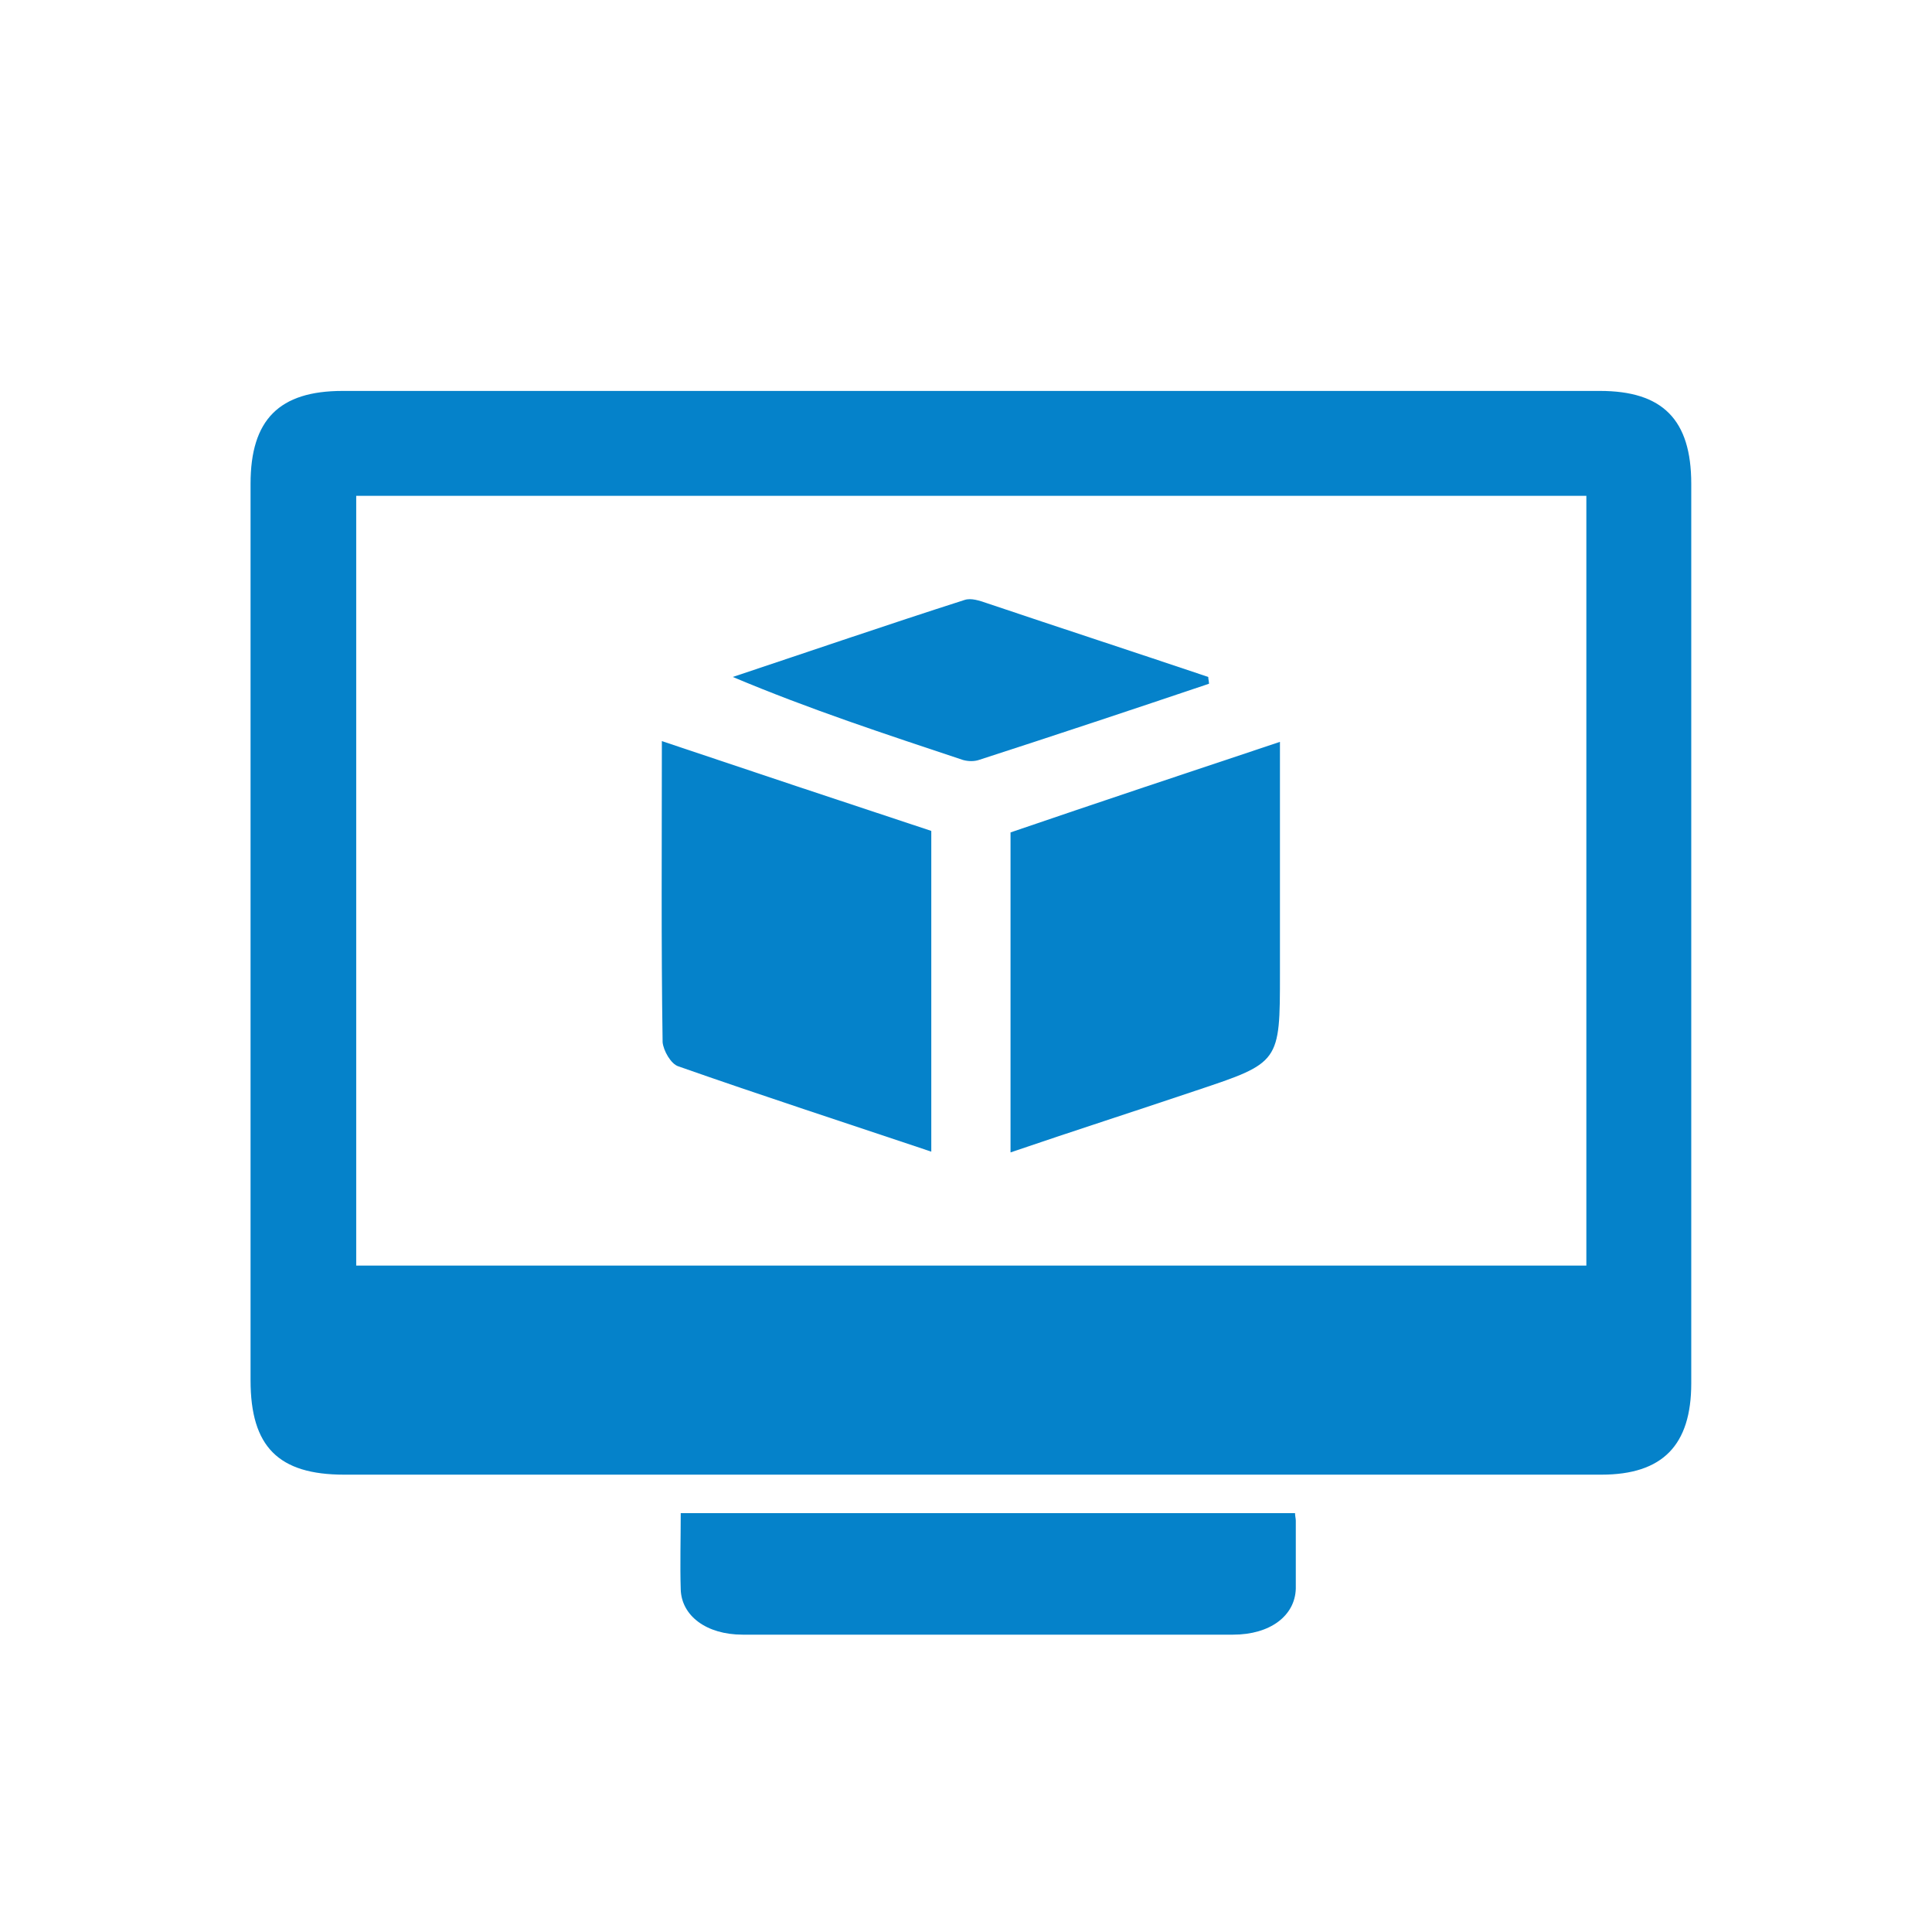
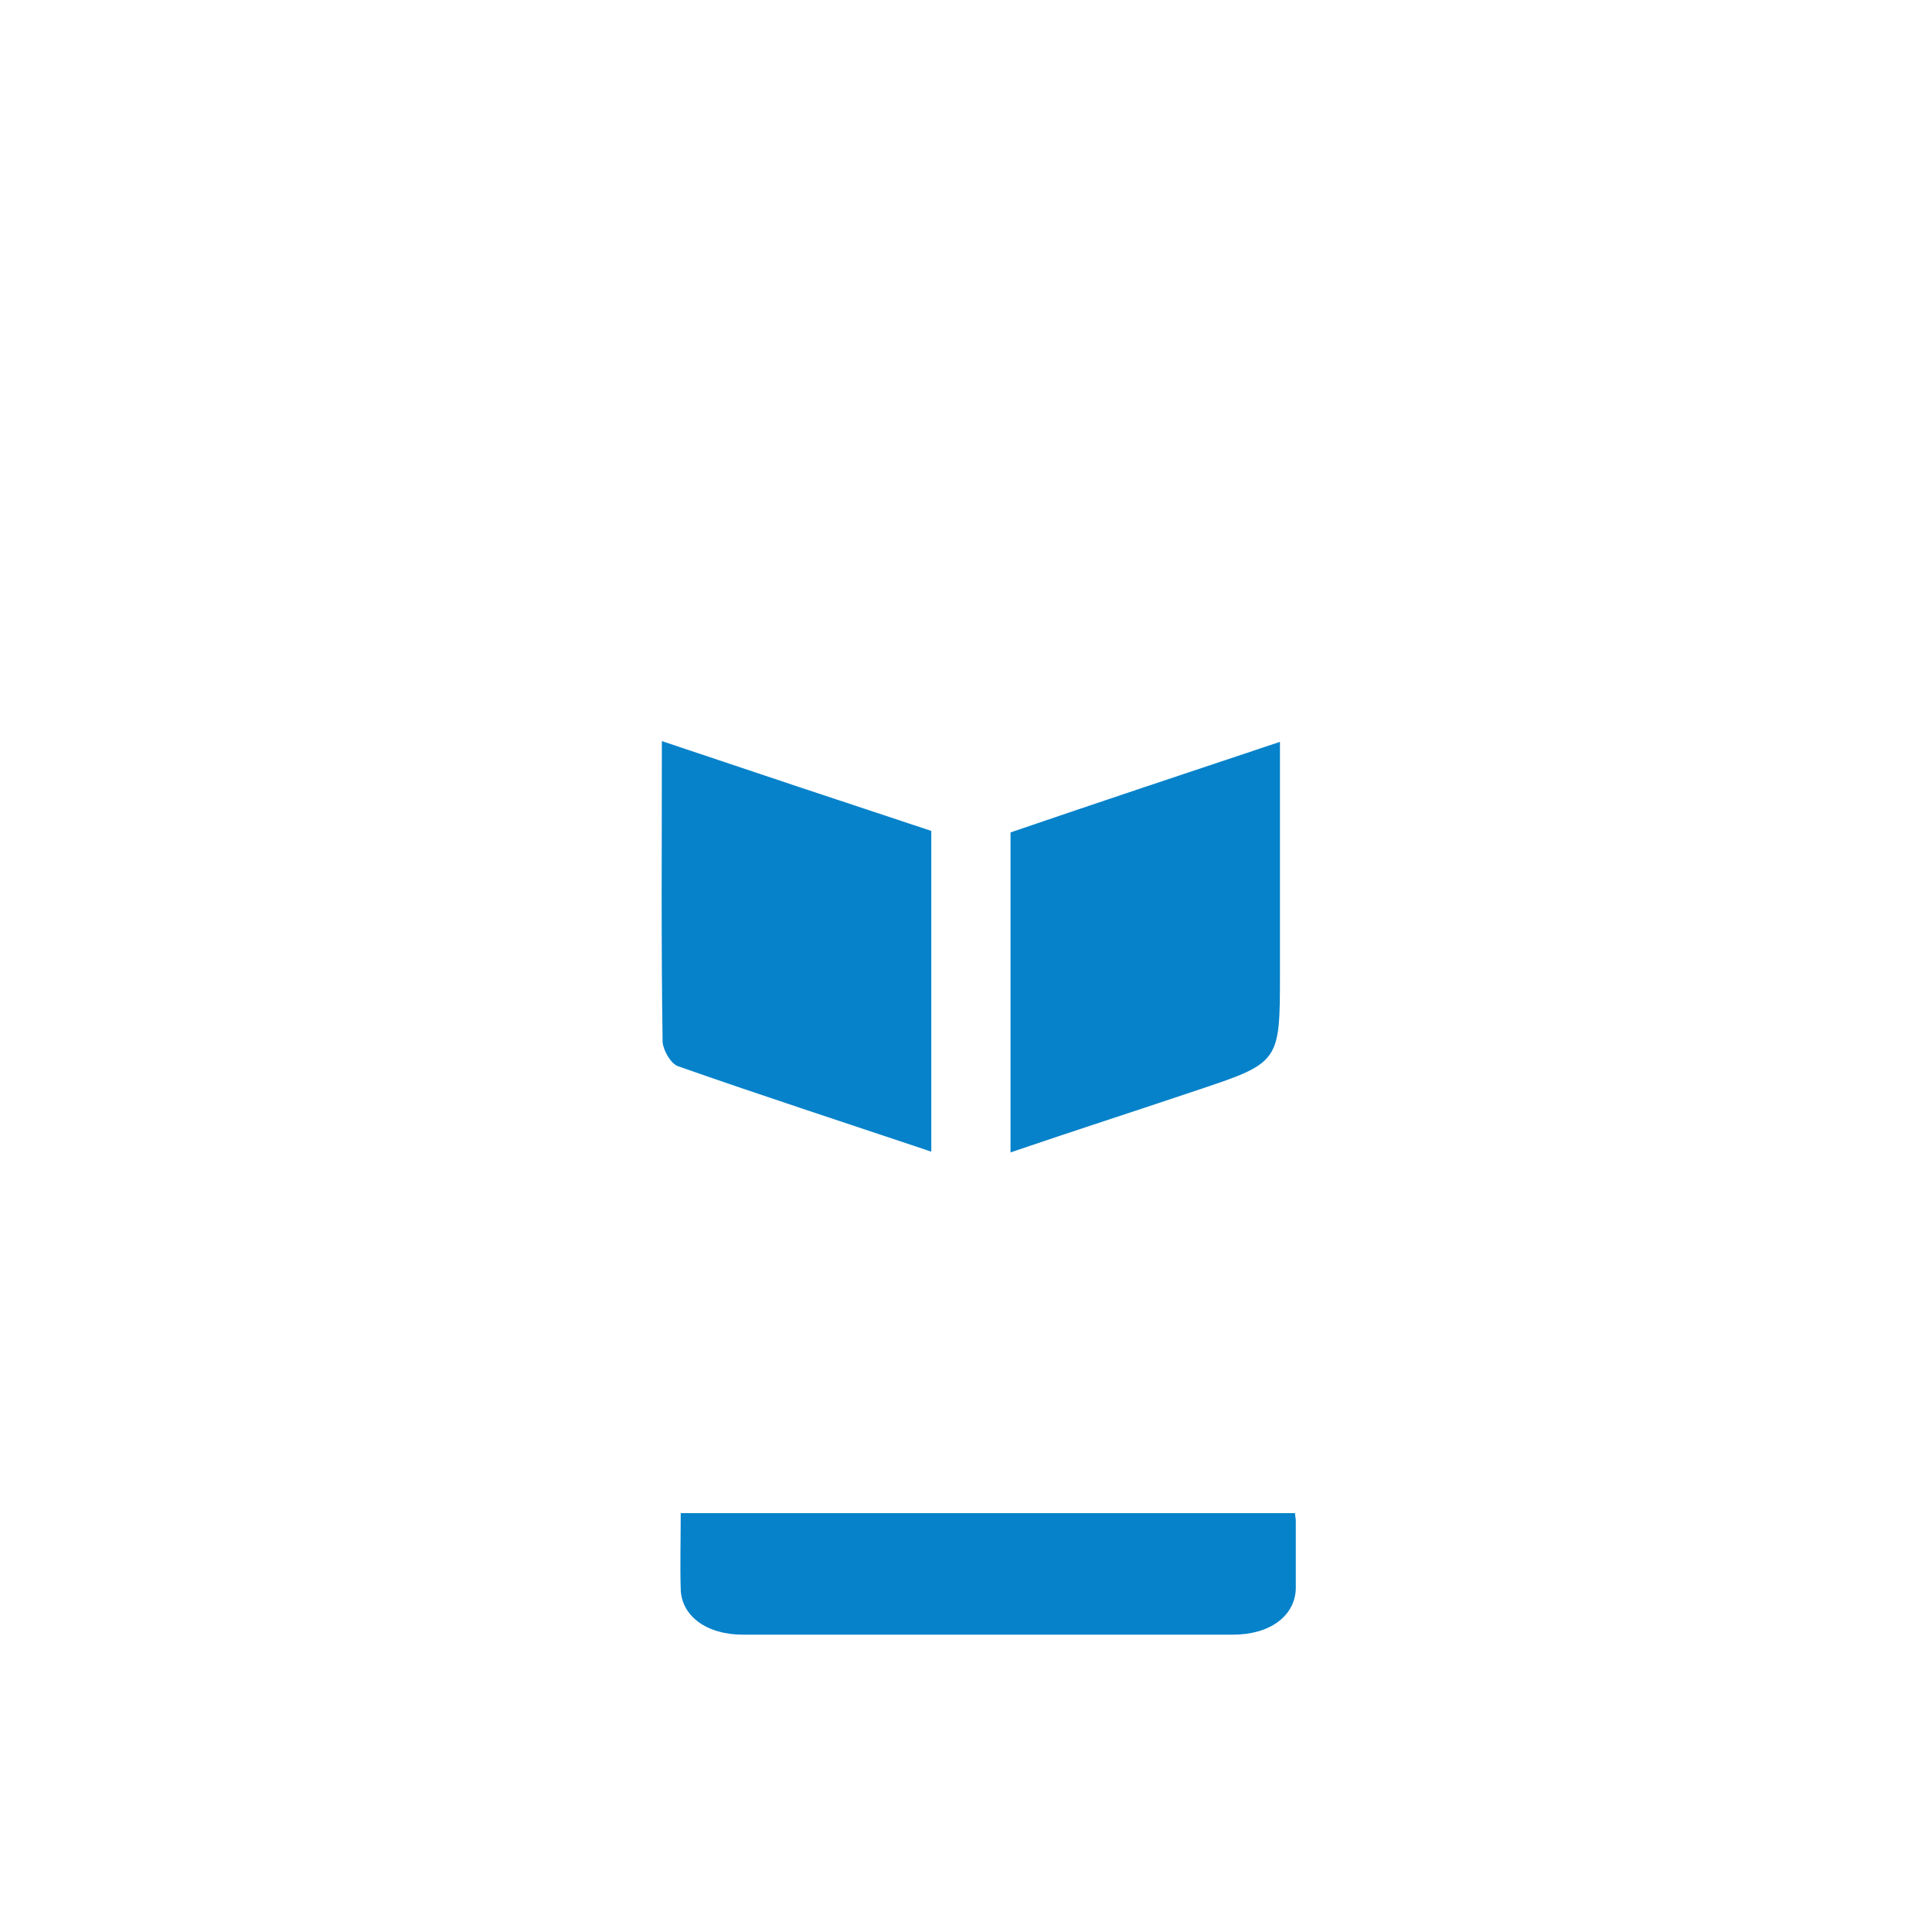
<svg xmlns="http://www.w3.org/2000/svg" version="1.1" id="Layer_1" x="0px" y="0px" viewBox="0 0 256 256" style="enable-background:new 0 0 256 256;" xml:space="preserve">
  <style type="text/css">
	.st0{fill:none;}
	.st1{fill:#0582CA;}
</style>
  <g>
    <path class="st0" d="M47.2,167.7c54.6,0,108.8,0,163,0c0-34.2,0-68,0-102c-54.4,0-108.6,0-163,0C47.2,99.9,47.2,133.9,47.2,167.7z    M169.6,128.9c0,11.8,0,11.8-11.1,15.5c-8,2.7-16.1,5.4-24.6,8.2c0-14.5,0-28.2,0-42.5c11.7-3.9,23.4-7.8,35.7-12   C169.6,108.8,169.6,118.9,169.6,128.9z M127.9,79.5c0.8-0.3,1.9,0.1,2.9,0.4c9.8,3.2,19.6,6.5,29.4,9.8c0,0.3,0.1,0.6,0.1,0.9   c-10.2,3.4-20.3,6.8-30.5,10.1c-0.6,0.2-1.4,0.2-2.1,0c-10.2-3.3-20.4-6.7-30.5-11C107.4,86.3,117.6,82.8,127.9,79.5z M87.8,98.2   c12.2,4.1,23.9,8,35.7,11.9c0,14.2,0,28.1,0,42.5c-11.3-3.8-22.5-7.4-33.5-11.3c-1-0.3-2-2.1-2-3.2C87.7,125.1,87.8,112,87.8,98.2z   " />
    <path class="st1" d="M171.6,200.5c-27.1,0-54.1,0-81.4,0c0,3.5-0.1,6.8,0,10.1c0.1,3.5,3.4,6,8.2,6c21.7,0,43.3,0,65,0   c4.9,0,8.2-2.5,8.3-6.1c0-3,0-6,0-9C171.7,201.2,171.6,200.9,171.6,200.5z" />
-     <path class="st1" d="M212,51.8c-55.5,0-111,0-166.6,0c-8.4,0-12.2,3.8-12.2,12.3c0,39.6,0,79.2,0,118.8c0,8.8,3.7,12.5,12.4,12.5   c27.7,0,55.4,0,83.1,0c27.8,0,55.7,0,83.5,0c8.1,0,11.9-3.9,11.9-12.1c0-39.7,0-79.5,0-119.2C224.1,55.6,220.3,51.8,212,51.8z    M210.2,167.7c-54.2,0-108.4,0-163,0c0-33.8,0-67.7,0-102c54.5,0,108.6,0,163,0C210.2,99.7,210.2,133.5,210.2,167.7z" />
    <path class="st1" d="M133.9,152.7c8.5-2.9,16.6-5.5,24.6-8.2c11.1-3.7,11.1-3.7,11.1-15.5c0-10.1,0-20.1,0-30.7   c-12.3,4.1-24,8-35.7,12C133.9,124.4,133.9,138.2,133.9,152.7z" />
    <path class="st1" d="M89.9,141.3c11.1,3.9,22.2,7.5,33.5,11.3c0-14.4,0-28.3,0-42.5c-11.8-3.9-23.5-7.8-35.7-11.9   c0,13.8-0.1,26.8,0.1,39.9C87.9,139.2,88.9,141,89.9,141.3z" />
-     <path class="st1" d="M129.7,100.7c10.2-3.3,20.4-6.7,30.5-10.1c0-0.3-0.1-0.6-0.1-0.9c-9.8-3.3-19.6-6.5-29.4-9.8   c-0.9-0.3-2-0.7-2.9-0.4c-10.3,3.3-20.5,6.8-30.7,10.2c10.2,4.3,20.3,7.6,30.5,11C128.3,100.9,129.1,100.9,129.7,100.7z" />
  </g>
</svg>